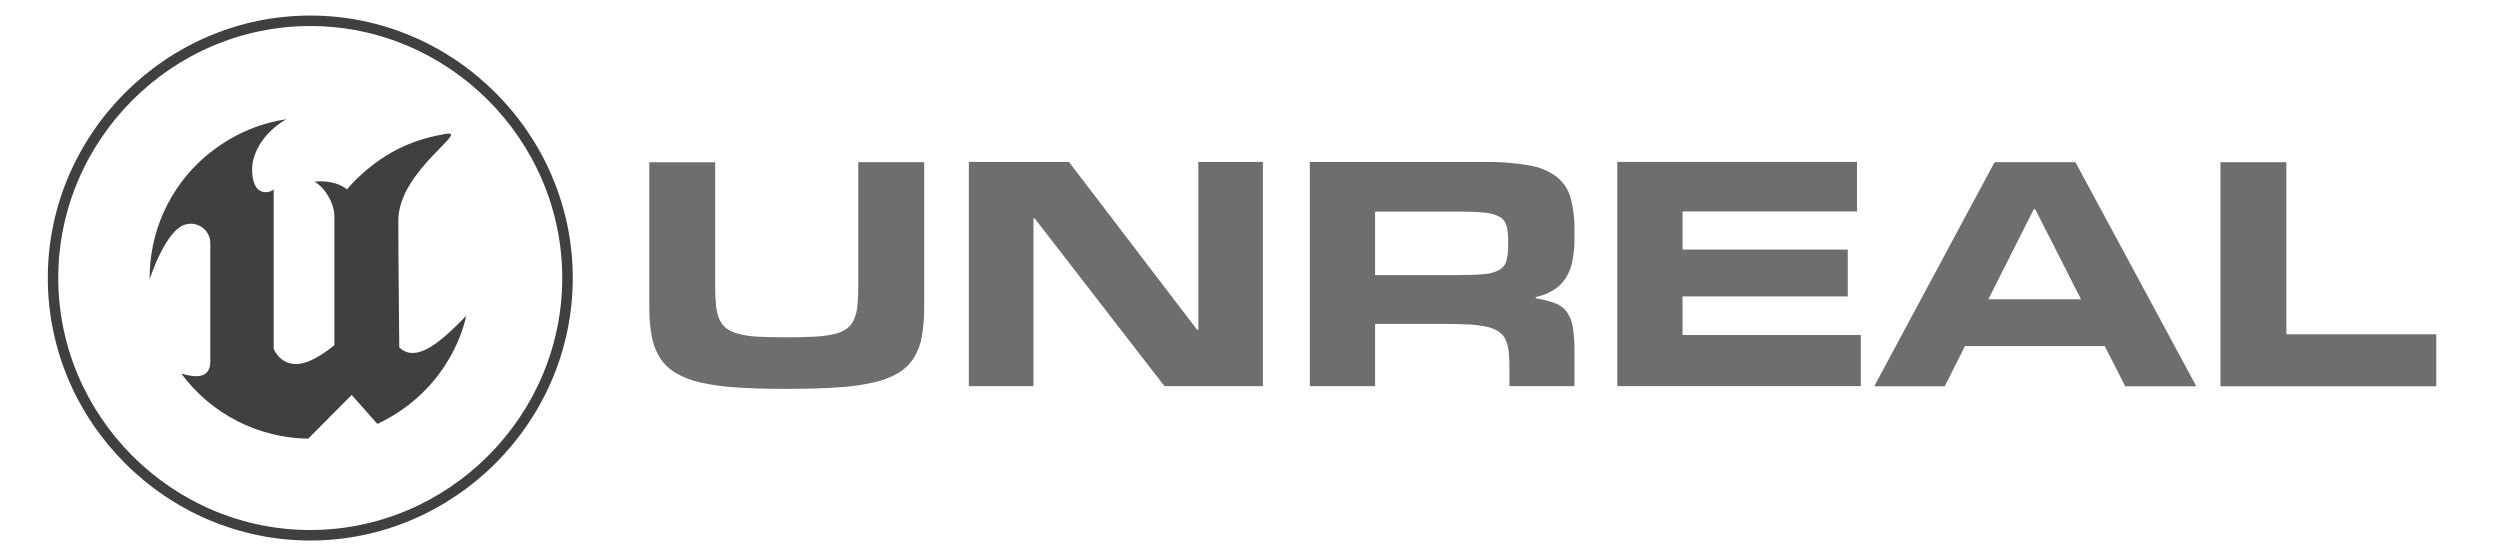
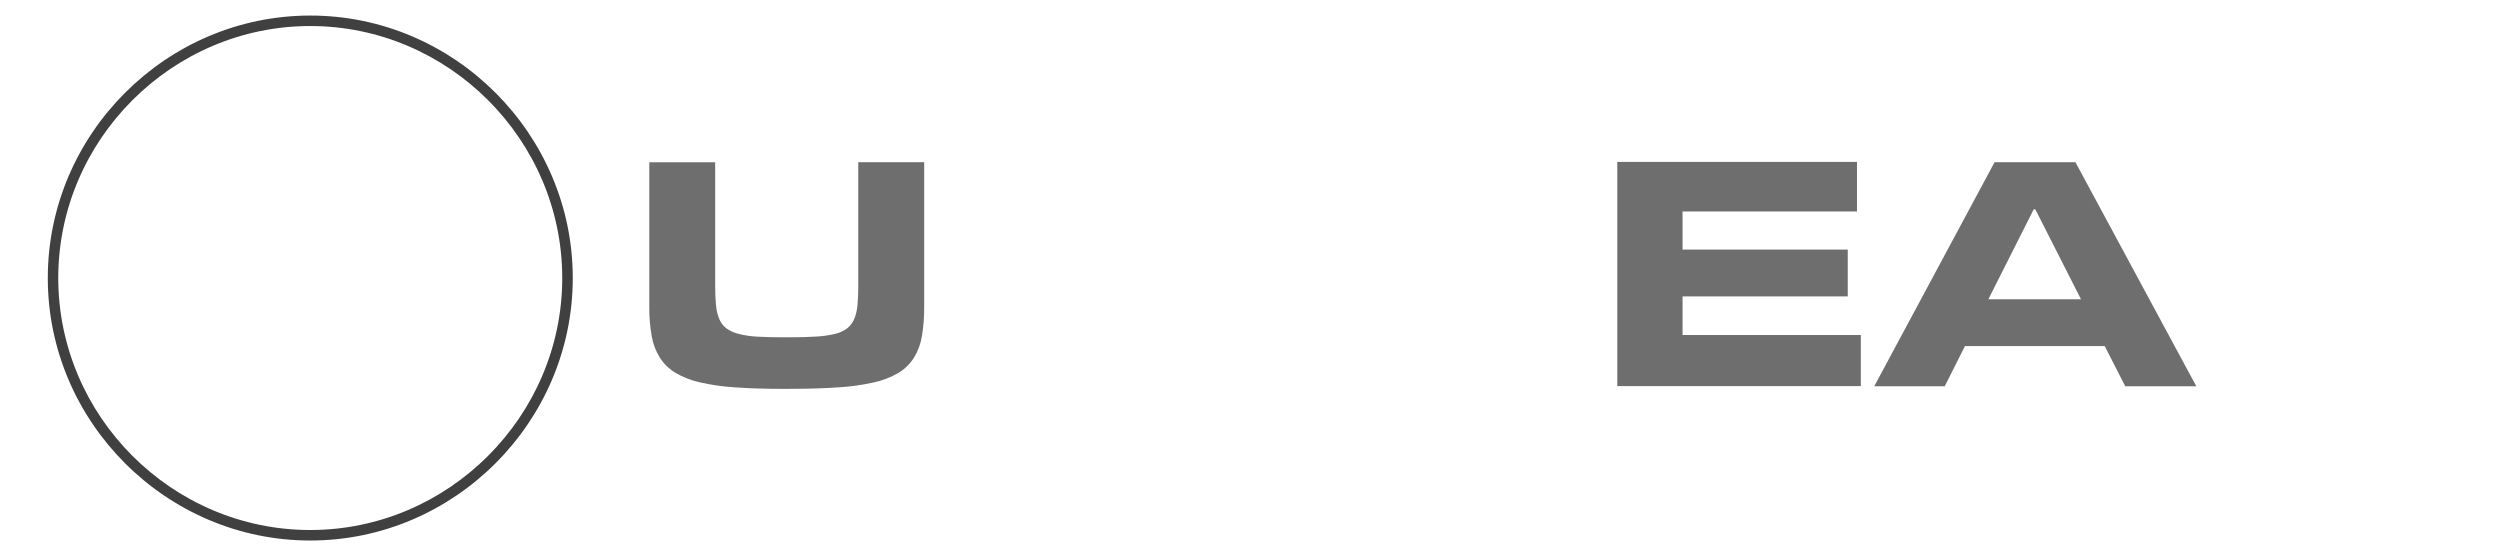
<svg xmlns="http://www.w3.org/2000/svg" width="100%" height="100%" viewBox="0 0 643 143" version="1.1" xml:space="preserve" style="fill-rule:evenodd;clip-rule:evenodd;stroke-linejoin:round;stroke-miterlimit:2;">
  <g transform="matrix(0.715,0,0,0.715,166.999,-224.709)">
    <g opacity="0.57">
      <g transform="matrix(1,0,0,1,-16.51,-8.48)">
        <path d="M64.72,462.64C58.187,462.64 52.46,462.463 47.54,462.11C43.252,461.859 38.991,461.261 34.8,460.32C31.681,459.647 28.687,458.486 25.93,456.88C23.669,455.519 21.75,453.658 20.32,451.44C18.845,449.061 17.843,446.419 17.37,443.66C16.753,440.181 16.466,436.653 16.51,433.12L16.51,381.12L40.21,381.12L40.21,425.44C40.21,428.18 40.307,430.533 40.5,432.5C40.636,434.216 41.03,435.902 41.67,437.5C42.21,438.825 43.09,439.984 44.22,440.86C45.544,441.811 47.043,442.491 48.63,442.86C50.841,443.42 53.102,443.755 55.38,443.86C58.06,444.01 61.24,444.09 64.95,444.09L66.95,444.09C70.65,444.09 73.837,444.003 76.51,443.83C78.787,443.716 81.05,443.398 83.27,442.88C84.862,442.523 86.363,441.843 87.68,440.88C88.796,439.991 89.669,438.836 90.22,437.52C90.868,435.924 91.266,434.237 91.4,432.52C91.587,430.52 91.68,428.187 91.68,425.52L91.68,381.11L115.39,381.11L115.39,433.11C115.424,436.63 115.157,440.146 114.59,443.62C114.151,446.385 113.176,449.039 111.72,451.43C110.312,453.645 108.413,455.507 106.17,456.87C103.421,458.478 100.433,459.639 97.32,460.31C93.112,461.253 88.835,461.852 84.53,462.1C79.563,462.447 73.78,462.623 67.18,462.63L64.72,462.64Z" />
      </g>
      <g transform="matrix(1,0,0,1,-16.51,-8.48)">
-         <path d="M237.26,461.65L201.82,461.65L155.16,401.35L154.7,401.35L154.7,461.65L131.46,461.65L131.46,381L167.46,381L213.55,441.36L214,441.36L214,381L237.24,381L237.24,461.61L237.26,461.65Z" />
-       </g>
+         </g>
      <g transform="matrix(1,0,0,1,-16.51,-8.48)">
-         <path d="M307.13,421.72C311.22,421.72 314.47,421.6 316.9,421.35C318.833,421.237 320.717,420.701 322.42,419.78C323.637,419.046 324.52,417.865 324.88,416.49C325.31,414.659 325.505,412.78 325.46,410.9L325.46,409.51C325.503,407.653 325.308,405.798 324.88,403.99C324.527,402.616 323.627,401.445 322.39,400.75C320.666,399.864 318.775,399.35 316.84,399.24C314.41,398.99 311.18,398.87 307.13,398.87L277.59,398.87L277.59,421.72L307.13,421.72ZM349.33,461.65L325.91,461.65L325.91,455.11C325.927,453.08 325.834,451.05 325.63,449.03C325.492,447.532 325.082,446.071 324.42,444.72C323.827,443.567 322.941,442.591 321.85,441.89C320.502,441.078 319.018,440.519 317.47,440.24C315.261,439.803 313.02,439.542 310.77,439.46C308.103,439.32 304.943,439.25 301.29,439.25L277.59,439.25L277.59,461.65L254.11,461.65L254.11,381L316.64,381C322.066,380.911 327.489,381.319 332.84,382.22C336.448,382.772 339.875,384.17 342.84,386.3C345.289,388.226 347.065,390.881 347.91,393.88C348.925,397.681 349.396,401.607 349.31,405.54L349.31,408.37C349.343,411.158 349.095,413.942 348.57,416.68C348.149,418.854 347.332,420.932 346.16,422.81C345.056,424.522 343.592,425.972 341.87,427.06C339.875,428.273 337.687,429.136 335.4,429.61L335.4,430.07C337.772,430.418 340.101,431.011 342.35,431.84C344.052,432.463 345.536,433.568 346.62,435.02C347.748,436.673 348.474,438.567 348.74,440.55C349.163,443.44 349.354,446.359 349.31,449.28L349.31,461.61L349.33,461.65Z" />
-       </g>
+         </g>
      <g transform="matrix(1,0,0,1,-16.51,-8.48)">
        <path d="M452.32,461.65L364.72,461.65L364.72,381L450.94,381L450.94,398.83L388.19,398.83L388.19,412.54L447.62,412.54L447.62,429.38L388.19,429.38L388.19,443.27L452.32,443.27L452.32,461.65Z" />
      </g>
      <g transform="matrix(1,0,0,1,-16.51,-8.48)">
        <path d="M531.52,430.41L515.09,398.06L514.51,398.06L498.2,430.41L531.52,430.41ZM573,461.71L547.44,461.71L540.05,447.24L489.78,447.24L482.51,461.71L457.14,461.71L500.43,381.11L529.52,381.11L573,461.71Z" />
      </g>
      <g transform="matrix(1,0,0,1,-16.51,-8.48)">
-         <path d="M659.33,461.71L581.69,461.71L581.69,381.11L605.39,381.11L605.39,443L659.33,443L659.33,461.75L659.33,461.71Z" />
-       </g>
+         </g>
    </g>
  </g>
  <g transform="matrix(0.414,0,0,0.414,-53.264,4)">
    <g opacity="0.75">
      <g transform="matrix(1,0,0,1,-16.51,-8.48)">
-         <path d="M434.82,195C432.01,208.56 419.5,243.34 379.63,262.18L363.63,244.18L336.63,271.34C305.489,270.921 276.278,255.937 257.77,230.89C260.643,231.783 263.609,232.341 266.61,232.55C271.03,232.63 275.82,231.01 275.82,223.55L275.82,150.3C275.825,150.159 275.827,150.018 275.827,149.877C275.827,143.262 270.383,137.817 263.767,137.817C262.711,137.817 261.66,137.956 260.64,138.23C248.14,141.09 238.14,172.3 238.14,172.3C237.859,143.146 250.438,115.301 272.5,96.24C291.12,80.46 309.31,75 323.13,72.86C309.48,80.64 301.8,93.34 301.8,104C301.8,121.09 312.12,119.07 315.18,116.55L315.18,215.47C315.697,216.713 316.369,217.885 317.18,218.96C319.952,222.793 324.42,225.048 329.15,225C339.49,225 352.9,213.2 352.9,213.2L352.9,133.1C352.9,124.95 346.76,115.1 340.61,111.74C340.61,111.74 351.99,109.74 360.79,116.45C362.44,114.429 364.196,112.496 366.05,110.66C386.51,90.56 405.82,84.86 421.9,82C437.98,79.14 392.63,105 392.63,135.8C392.63,158.73 393.22,214.64 393.22,214.64C404.11,225.1 420.24,210 434.82,195Z" />
-       </g>
+         </g>
      <g transform="matrix(1,0,0,1,-16.51,-8.48)">
-         <path d="M337.92,8.48C248.466,8.485 174.86,82.096 174.86,171.55C174.86,261.008 248.472,334.62 337.93,334.62C427.388,334.62 501,261.008 501,171.55C501,171.547 501,171.54 501,171.54C501,82.088 427.392,8.48 337.94,8.48C337.933,8.48 337.927,8.48 337.92,8.48ZM337.92,328.09C337.917,328.09 337.913,328.09 337.91,328.09C252.029,328.09 181.36,257.421 181.36,171.54C181.36,85.659 252.029,14.99 337.91,14.99C423.791,14.99 494.46,85.659 494.46,171.54C494.46,257.417 423.797,328.085 337.92,328.09Z" />
+         <path d="M337.92,8.48C248.466,8.485 174.86,82.096 174.86,171.55C174.86,261.008 248.472,334.62 337.93,334.62C427.388,334.62 501,261.008 501,171.55C501,171.547 501,171.54 501,171.54C501,82.088 427.392,8.48 337.94,8.48ZM337.92,328.09C337.917,328.09 337.913,328.09 337.91,328.09C252.029,328.09 181.36,257.421 181.36,171.54C181.36,85.659 252.029,14.99 337.91,14.99C423.791,14.99 494.46,85.659 494.46,171.54C494.46,257.417 423.797,328.085 337.92,328.09Z" />
      </g>
    </g>
  </g>
</svg>